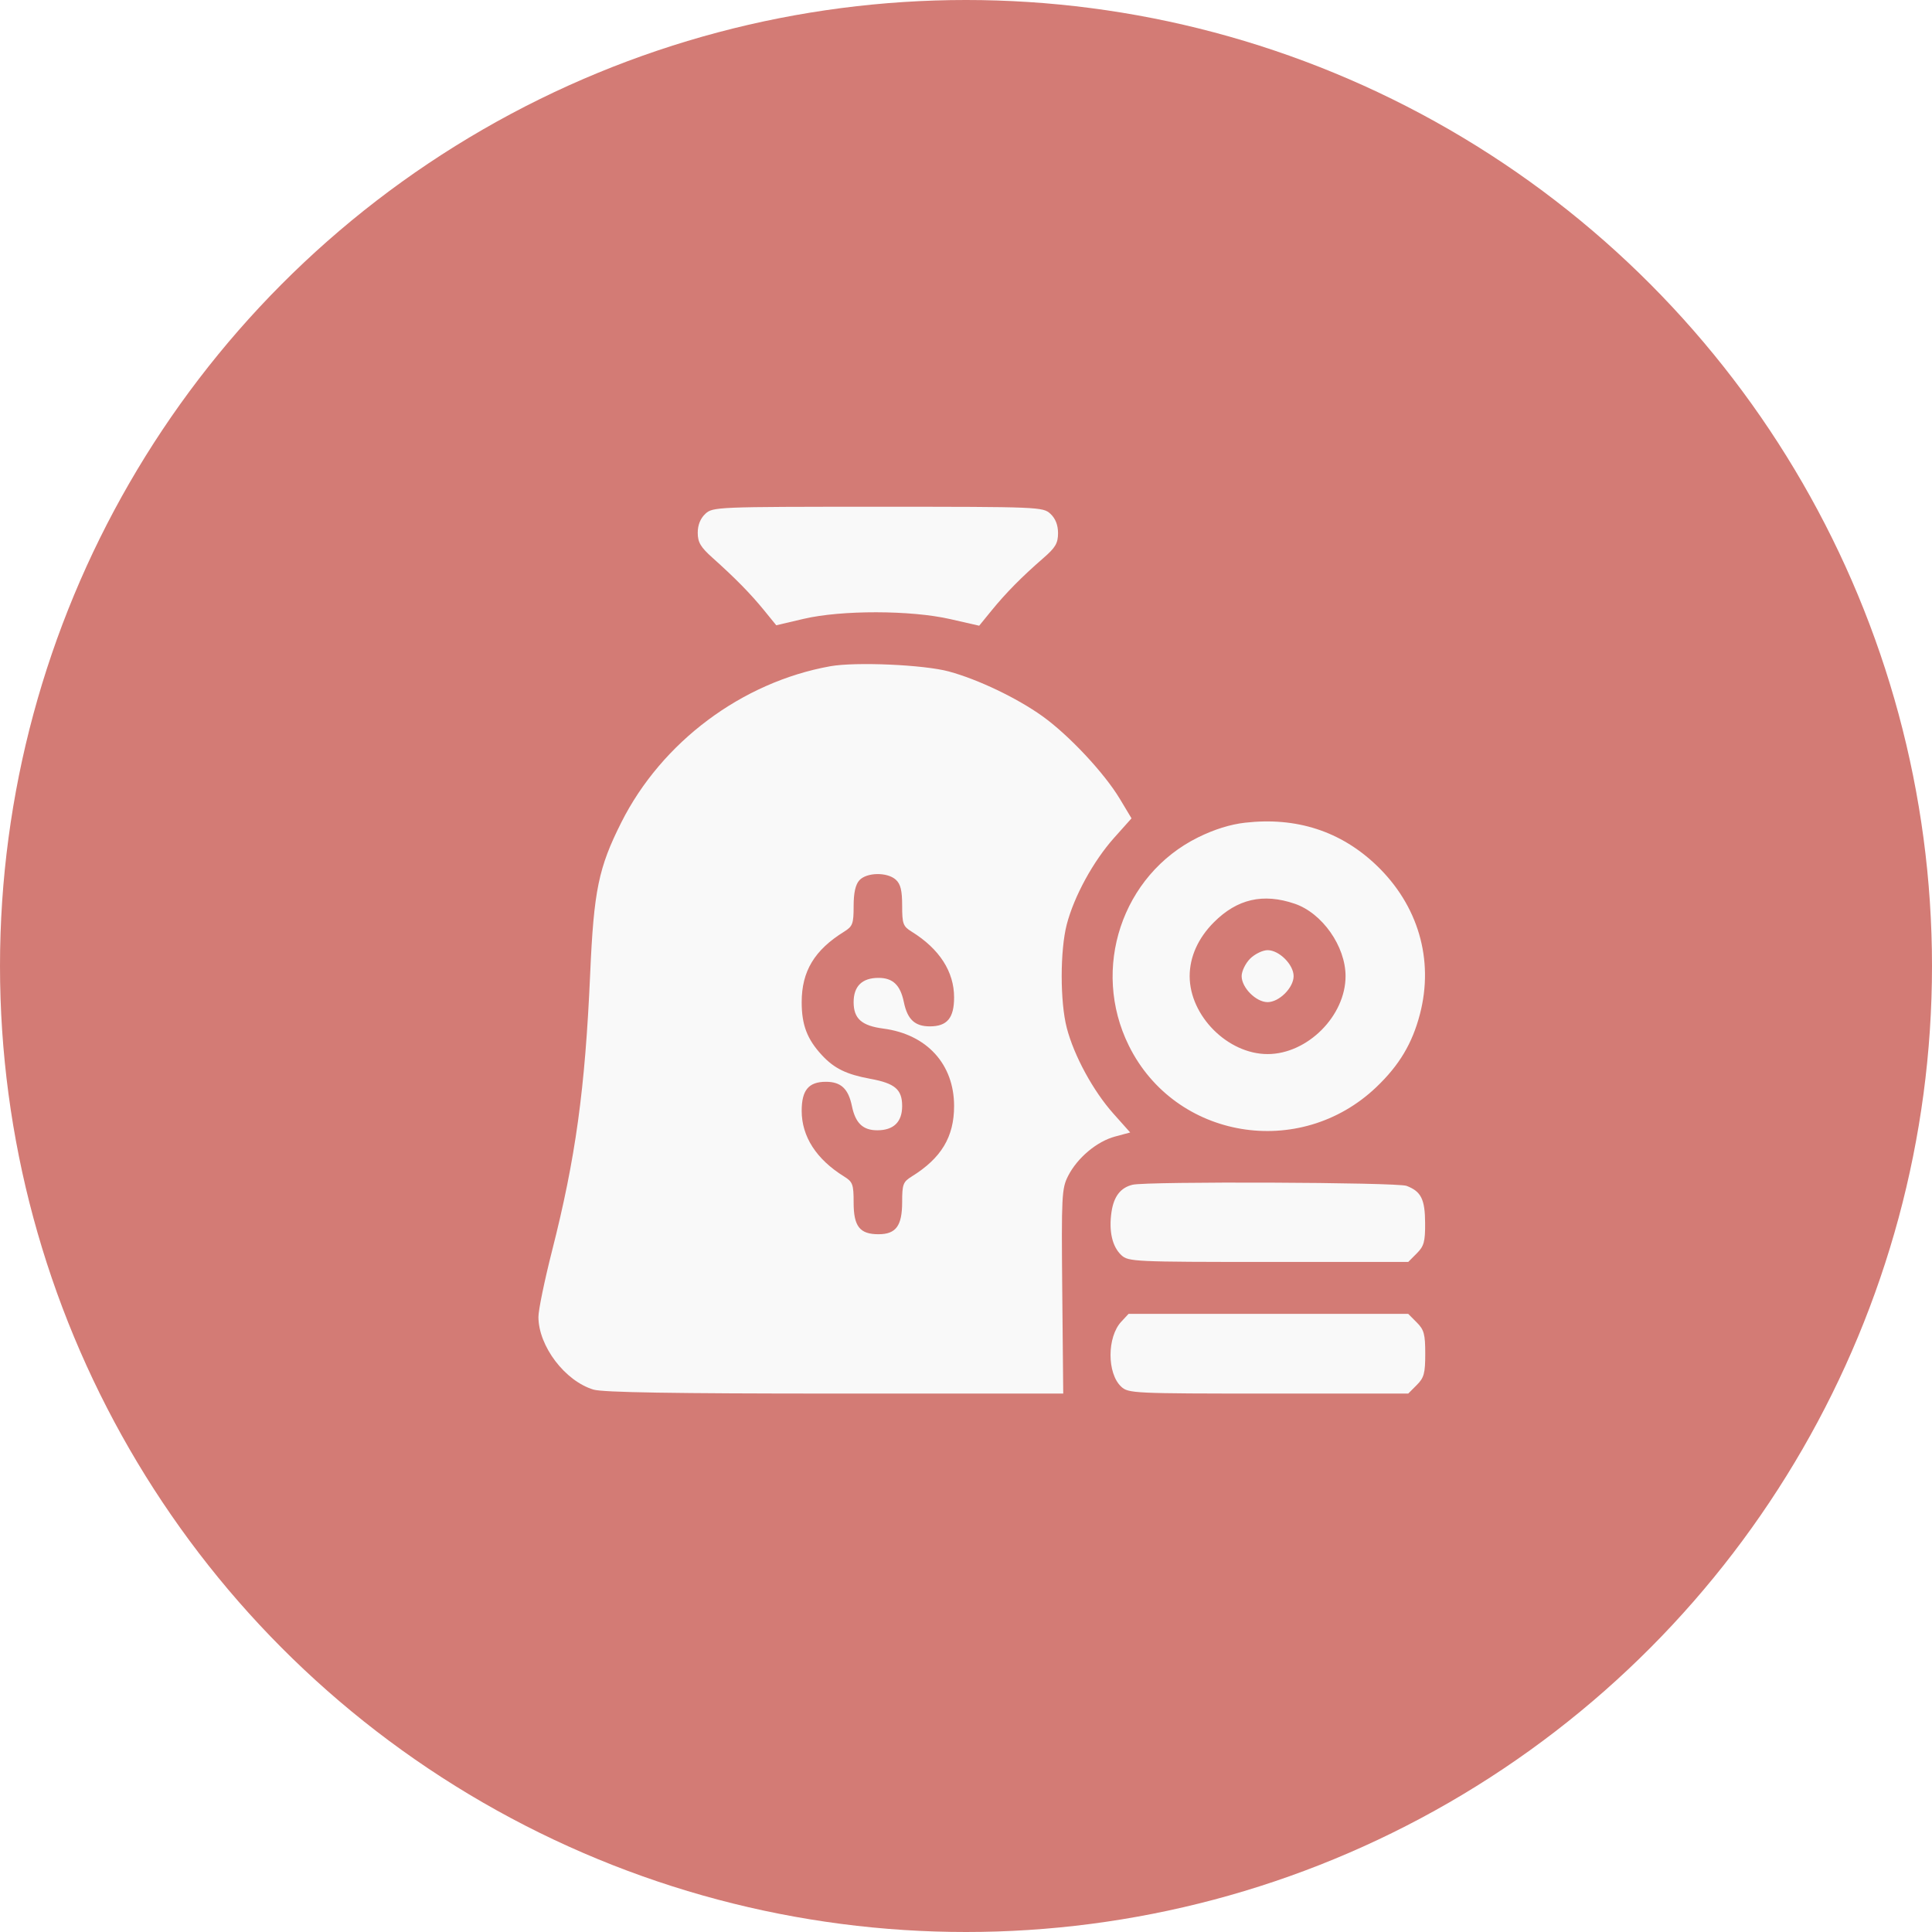
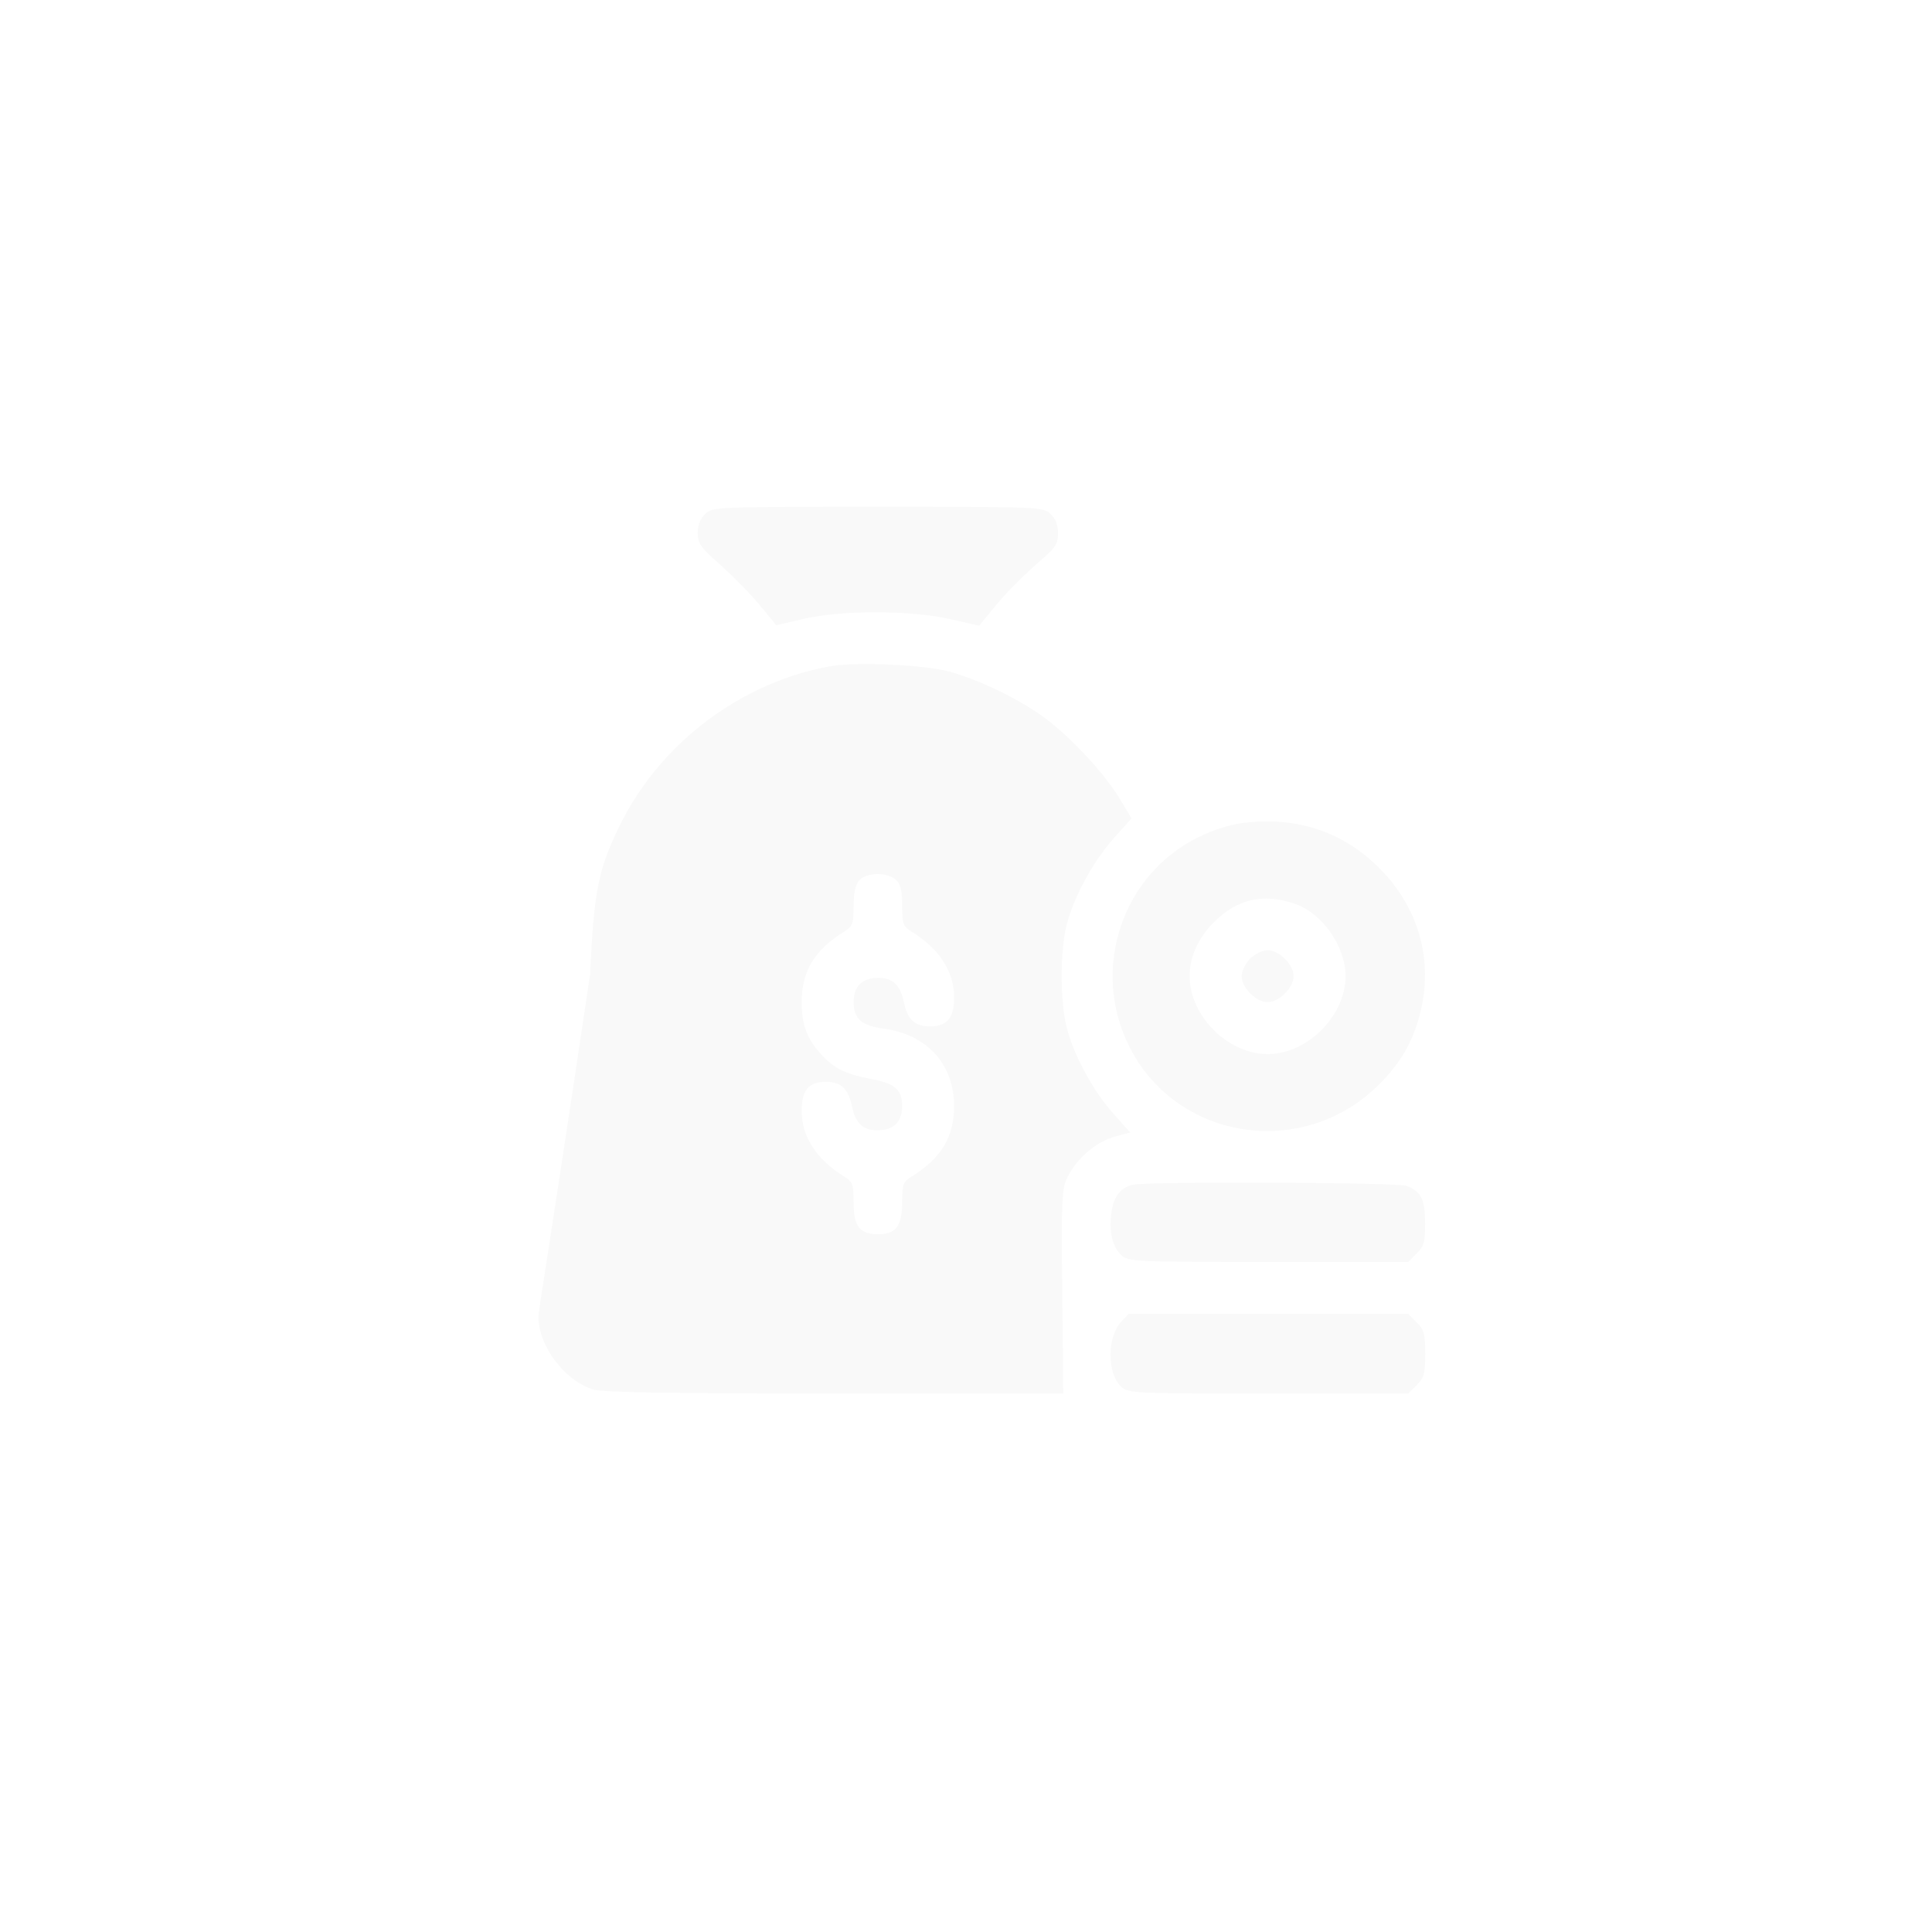
<svg xmlns="http://www.w3.org/2000/svg" width="61" height="61" viewBox="0 0 61 61" fill="none">
  <g filter="url(#filter0_i_584_4479)">
-     <circle cx="30.5" cy="30.5" r="30.5" fill="#D37B75" />
-   </g>
-   <path fill-rule="evenodd" clip-rule="evenodd" d="M22.27 16.223C22.114 16.369 22.03 16.576 22.03 16.82C22.03 17.122 22.12 17.274 22.494 17.609C23.211 18.25 23.697 18.745 24.121 19.265L24.509 19.742L25.375 19.539C26.572 19.259 28.754 19.263 30.001 19.547L30.916 19.756L31.31 19.273C31.758 18.722 32.27 18.204 32.942 17.621C33.324 17.29 33.406 17.151 33.406 16.833C33.406 16.576 33.325 16.371 33.166 16.223C32.932 16.005 32.809 16 27.718 16C22.627 16 22.504 16.005 22.27 16.223ZM26.213 21.036C23.424 21.537 20.894 23.428 19.617 25.966C18.897 27.399 18.749 28.116 18.634 30.744C18.473 34.4 18.174 36.566 17.427 39.505C17.192 40.431 16.999 41.366 17 41.583C17.003 42.503 17.839 43.605 18.74 43.875C19.035 43.963 21.28 44 26.363 44H33.57L33.539 40.775C33.511 37.749 33.522 37.525 33.724 37.128C34.017 36.554 34.633 36.038 35.208 35.884L35.684 35.756L35.152 35.159C34.514 34.443 33.911 33.335 33.682 32.455C33.468 31.632 33.468 30.009 33.682 29.185C33.914 28.297 34.516 27.195 35.172 26.458L35.726 25.838L35.359 25.226C34.863 24.401 33.744 23.206 32.908 22.609C32.103 22.035 30.883 21.452 29.96 21.201C29.173 20.987 27.015 20.892 26.213 21.036ZM39.314 25.975C38.848 26.027 38.337 26.187 37.829 26.438C35.425 27.626 34.44 30.586 35.641 33.014C37.101 35.97 41.038 36.629 43.456 34.324C44.181 33.632 44.591 32.945 44.832 32.02C45.281 30.299 44.776 28.576 43.456 27.317C42.331 26.244 40.934 25.791 39.314 25.975ZM28.284 27.775C28.434 27.911 28.484 28.114 28.484 28.593C28.484 29.169 28.512 29.247 28.785 29.416C29.661 29.959 30.124 30.677 30.124 31.491C30.124 32.143 29.905 32.406 29.359 32.406C28.885 32.406 28.651 32.188 28.538 31.641C28.427 31.101 28.191 30.875 27.737 30.875C27.221 30.875 26.952 31.137 26.952 31.641C26.952 32.162 27.204 32.386 27.89 32.476C29.262 32.656 30.124 33.599 30.124 34.921C30.124 35.896 29.721 36.566 28.785 37.147C28.514 37.314 28.484 37.395 28.484 37.951C28.484 38.704 28.29 38.969 27.737 38.969C27.146 38.969 26.952 38.722 26.952 37.97C26.952 37.393 26.924 37.316 26.652 37.147C25.775 36.603 25.312 35.885 25.312 35.072C25.312 34.419 25.532 34.156 26.077 34.156C26.551 34.156 26.785 34.374 26.898 34.922C27.009 35.462 27.245 35.687 27.699 35.687C28.215 35.687 28.484 35.425 28.484 34.922C28.484 34.397 28.257 34.204 27.475 34.061C26.726 33.923 26.34 33.735 25.953 33.318C25.484 32.813 25.312 32.362 25.312 31.642C25.312 30.666 25.715 29.997 26.652 29.416C26.922 29.248 26.952 29.167 26.952 28.611C26.952 28.19 27.01 27.93 27.133 27.794C27.362 27.541 28.013 27.53 28.284 27.775ZM40.879 28.534C41.748 28.83 42.484 29.878 42.484 30.82C42.484 32.076 41.279 33.281 40.023 33.281C38.767 33.281 37.562 32.076 37.562 30.82C37.562 30.213 37.829 29.618 38.325 29.121C39.062 28.382 39.881 28.194 40.879 28.534ZM39.471 30.268C39.324 30.416 39.203 30.664 39.203 30.82C39.203 31.185 39.659 31.641 40.023 31.641C40.388 31.641 40.844 31.185 40.844 30.82C40.844 30.456 40.388 30 40.023 30C39.867 30 39.619 30.121 39.471 30.268ZM35.758 37.407C35.382 37.498 35.168 37.773 35.095 38.26C35.004 38.866 35.116 39.361 35.405 39.63C35.625 39.835 35.819 39.844 40.049 39.844H44.463L44.731 39.575C44.961 39.346 44.999 39.206 44.996 38.618C44.993 37.864 44.869 37.617 44.41 37.442C44.111 37.328 36.211 37.296 35.758 37.407ZM35.403 41.73C34.951 42.215 34.95 43.362 35.4 43.782C35.626 43.992 35.789 44 40.049 44H44.463L44.731 43.731C44.962 43.501 45 43.362 45 42.742C45 42.123 44.962 41.983 44.731 41.753L44.463 41.484H40.047H35.632L35.403 41.73Z" fill="#F9F9F9" />
+     </g>
+   <path fill-rule="evenodd" clip-rule="evenodd" d="M22.27 16.223C22.114 16.369 22.03 16.576 22.03 16.82C22.03 17.122 22.12 17.274 22.494 17.609C23.211 18.25 23.697 18.745 24.121 19.265L24.509 19.742L25.375 19.539C26.572 19.259 28.754 19.263 30.001 19.547L30.916 19.756L31.31 19.273C31.758 18.722 32.27 18.204 32.942 17.621C33.324 17.29 33.406 17.151 33.406 16.833C33.406 16.576 33.325 16.371 33.166 16.223C32.932 16.005 32.809 16 27.718 16C22.627 16 22.504 16.005 22.27 16.223ZM26.213 21.036C23.424 21.537 20.894 23.428 19.617 25.966C18.897 27.399 18.749 28.116 18.634 30.744C17.192 40.431 16.999 41.366 17 41.583C17.003 42.503 17.839 43.605 18.74 43.875C19.035 43.963 21.28 44 26.363 44H33.57L33.539 40.775C33.511 37.749 33.522 37.525 33.724 37.128C34.017 36.554 34.633 36.038 35.208 35.884L35.684 35.756L35.152 35.159C34.514 34.443 33.911 33.335 33.682 32.455C33.468 31.632 33.468 30.009 33.682 29.185C33.914 28.297 34.516 27.195 35.172 26.458L35.726 25.838L35.359 25.226C34.863 24.401 33.744 23.206 32.908 22.609C32.103 22.035 30.883 21.452 29.96 21.201C29.173 20.987 27.015 20.892 26.213 21.036ZM39.314 25.975C38.848 26.027 38.337 26.187 37.829 26.438C35.425 27.626 34.44 30.586 35.641 33.014C37.101 35.97 41.038 36.629 43.456 34.324C44.181 33.632 44.591 32.945 44.832 32.02C45.281 30.299 44.776 28.576 43.456 27.317C42.331 26.244 40.934 25.791 39.314 25.975ZM28.284 27.775C28.434 27.911 28.484 28.114 28.484 28.593C28.484 29.169 28.512 29.247 28.785 29.416C29.661 29.959 30.124 30.677 30.124 31.491C30.124 32.143 29.905 32.406 29.359 32.406C28.885 32.406 28.651 32.188 28.538 31.641C28.427 31.101 28.191 30.875 27.737 30.875C27.221 30.875 26.952 31.137 26.952 31.641C26.952 32.162 27.204 32.386 27.89 32.476C29.262 32.656 30.124 33.599 30.124 34.921C30.124 35.896 29.721 36.566 28.785 37.147C28.514 37.314 28.484 37.395 28.484 37.951C28.484 38.704 28.29 38.969 27.737 38.969C27.146 38.969 26.952 38.722 26.952 37.97C26.952 37.393 26.924 37.316 26.652 37.147C25.775 36.603 25.312 35.885 25.312 35.072C25.312 34.419 25.532 34.156 26.077 34.156C26.551 34.156 26.785 34.374 26.898 34.922C27.009 35.462 27.245 35.687 27.699 35.687C28.215 35.687 28.484 35.425 28.484 34.922C28.484 34.397 28.257 34.204 27.475 34.061C26.726 33.923 26.34 33.735 25.953 33.318C25.484 32.813 25.312 32.362 25.312 31.642C25.312 30.666 25.715 29.997 26.652 29.416C26.922 29.248 26.952 29.167 26.952 28.611C26.952 28.19 27.01 27.93 27.133 27.794C27.362 27.541 28.013 27.53 28.284 27.775ZM40.879 28.534C41.748 28.83 42.484 29.878 42.484 30.82C42.484 32.076 41.279 33.281 40.023 33.281C38.767 33.281 37.562 32.076 37.562 30.82C37.562 30.213 37.829 29.618 38.325 29.121C39.062 28.382 39.881 28.194 40.879 28.534ZM39.471 30.268C39.324 30.416 39.203 30.664 39.203 30.82C39.203 31.185 39.659 31.641 40.023 31.641C40.388 31.641 40.844 31.185 40.844 30.82C40.844 30.456 40.388 30 40.023 30C39.867 30 39.619 30.121 39.471 30.268ZM35.758 37.407C35.382 37.498 35.168 37.773 35.095 38.26C35.004 38.866 35.116 39.361 35.405 39.63C35.625 39.835 35.819 39.844 40.049 39.844H44.463L44.731 39.575C44.961 39.346 44.999 39.206 44.996 38.618C44.993 37.864 44.869 37.617 44.41 37.442C44.111 37.328 36.211 37.296 35.758 37.407ZM35.403 41.73C34.951 42.215 34.95 43.362 35.4 43.782C35.626 43.992 35.789 44 40.049 44H44.463L44.731 43.731C44.962 43.501 45 43.362 45 42.742C45 42.123 44.962 41.983 44.731 41.753L44.463 41.484H40.047H35.632L35.403 41.73Z" fill="#F9F9F9" />
  <defs>
    <filter id="filter0_i_584_4479" x="0" y="0" width="61" height="61" filterUnits="userSpaceOnUse" color-interpolation-filters="sRGB">
      <feFlood flood-opacity="0" result="BackgroundImageFix" />
      <feBlend mode="normal" in="SourceGraphic" in2="BackgroundImageFix" result="shape" />
      <feColorMatrix in="SourceAlpha" type="matrix" values="0 0 0 0 0 0 0 0 0 0 0 0 0 0 0 0 0 0 127 0" result="hardAlpha" />
      <feOffset />
      <feGaussianBlur stdDeviation="8" />
      <feComposite in2="hardAlpha" operator="arithmetic" k2="-1" k3="1" />
      <feColorMatrix type="matrix" values="0 0 0 0 1 0 0 0 0 1 0 0 0 0 1 0 0 0 0.35 0" />
      <feBlend mode="normal" in2="shape" result="effect1_innerShadow_584_4479" />
    </filter>
  </defs>
</svg>